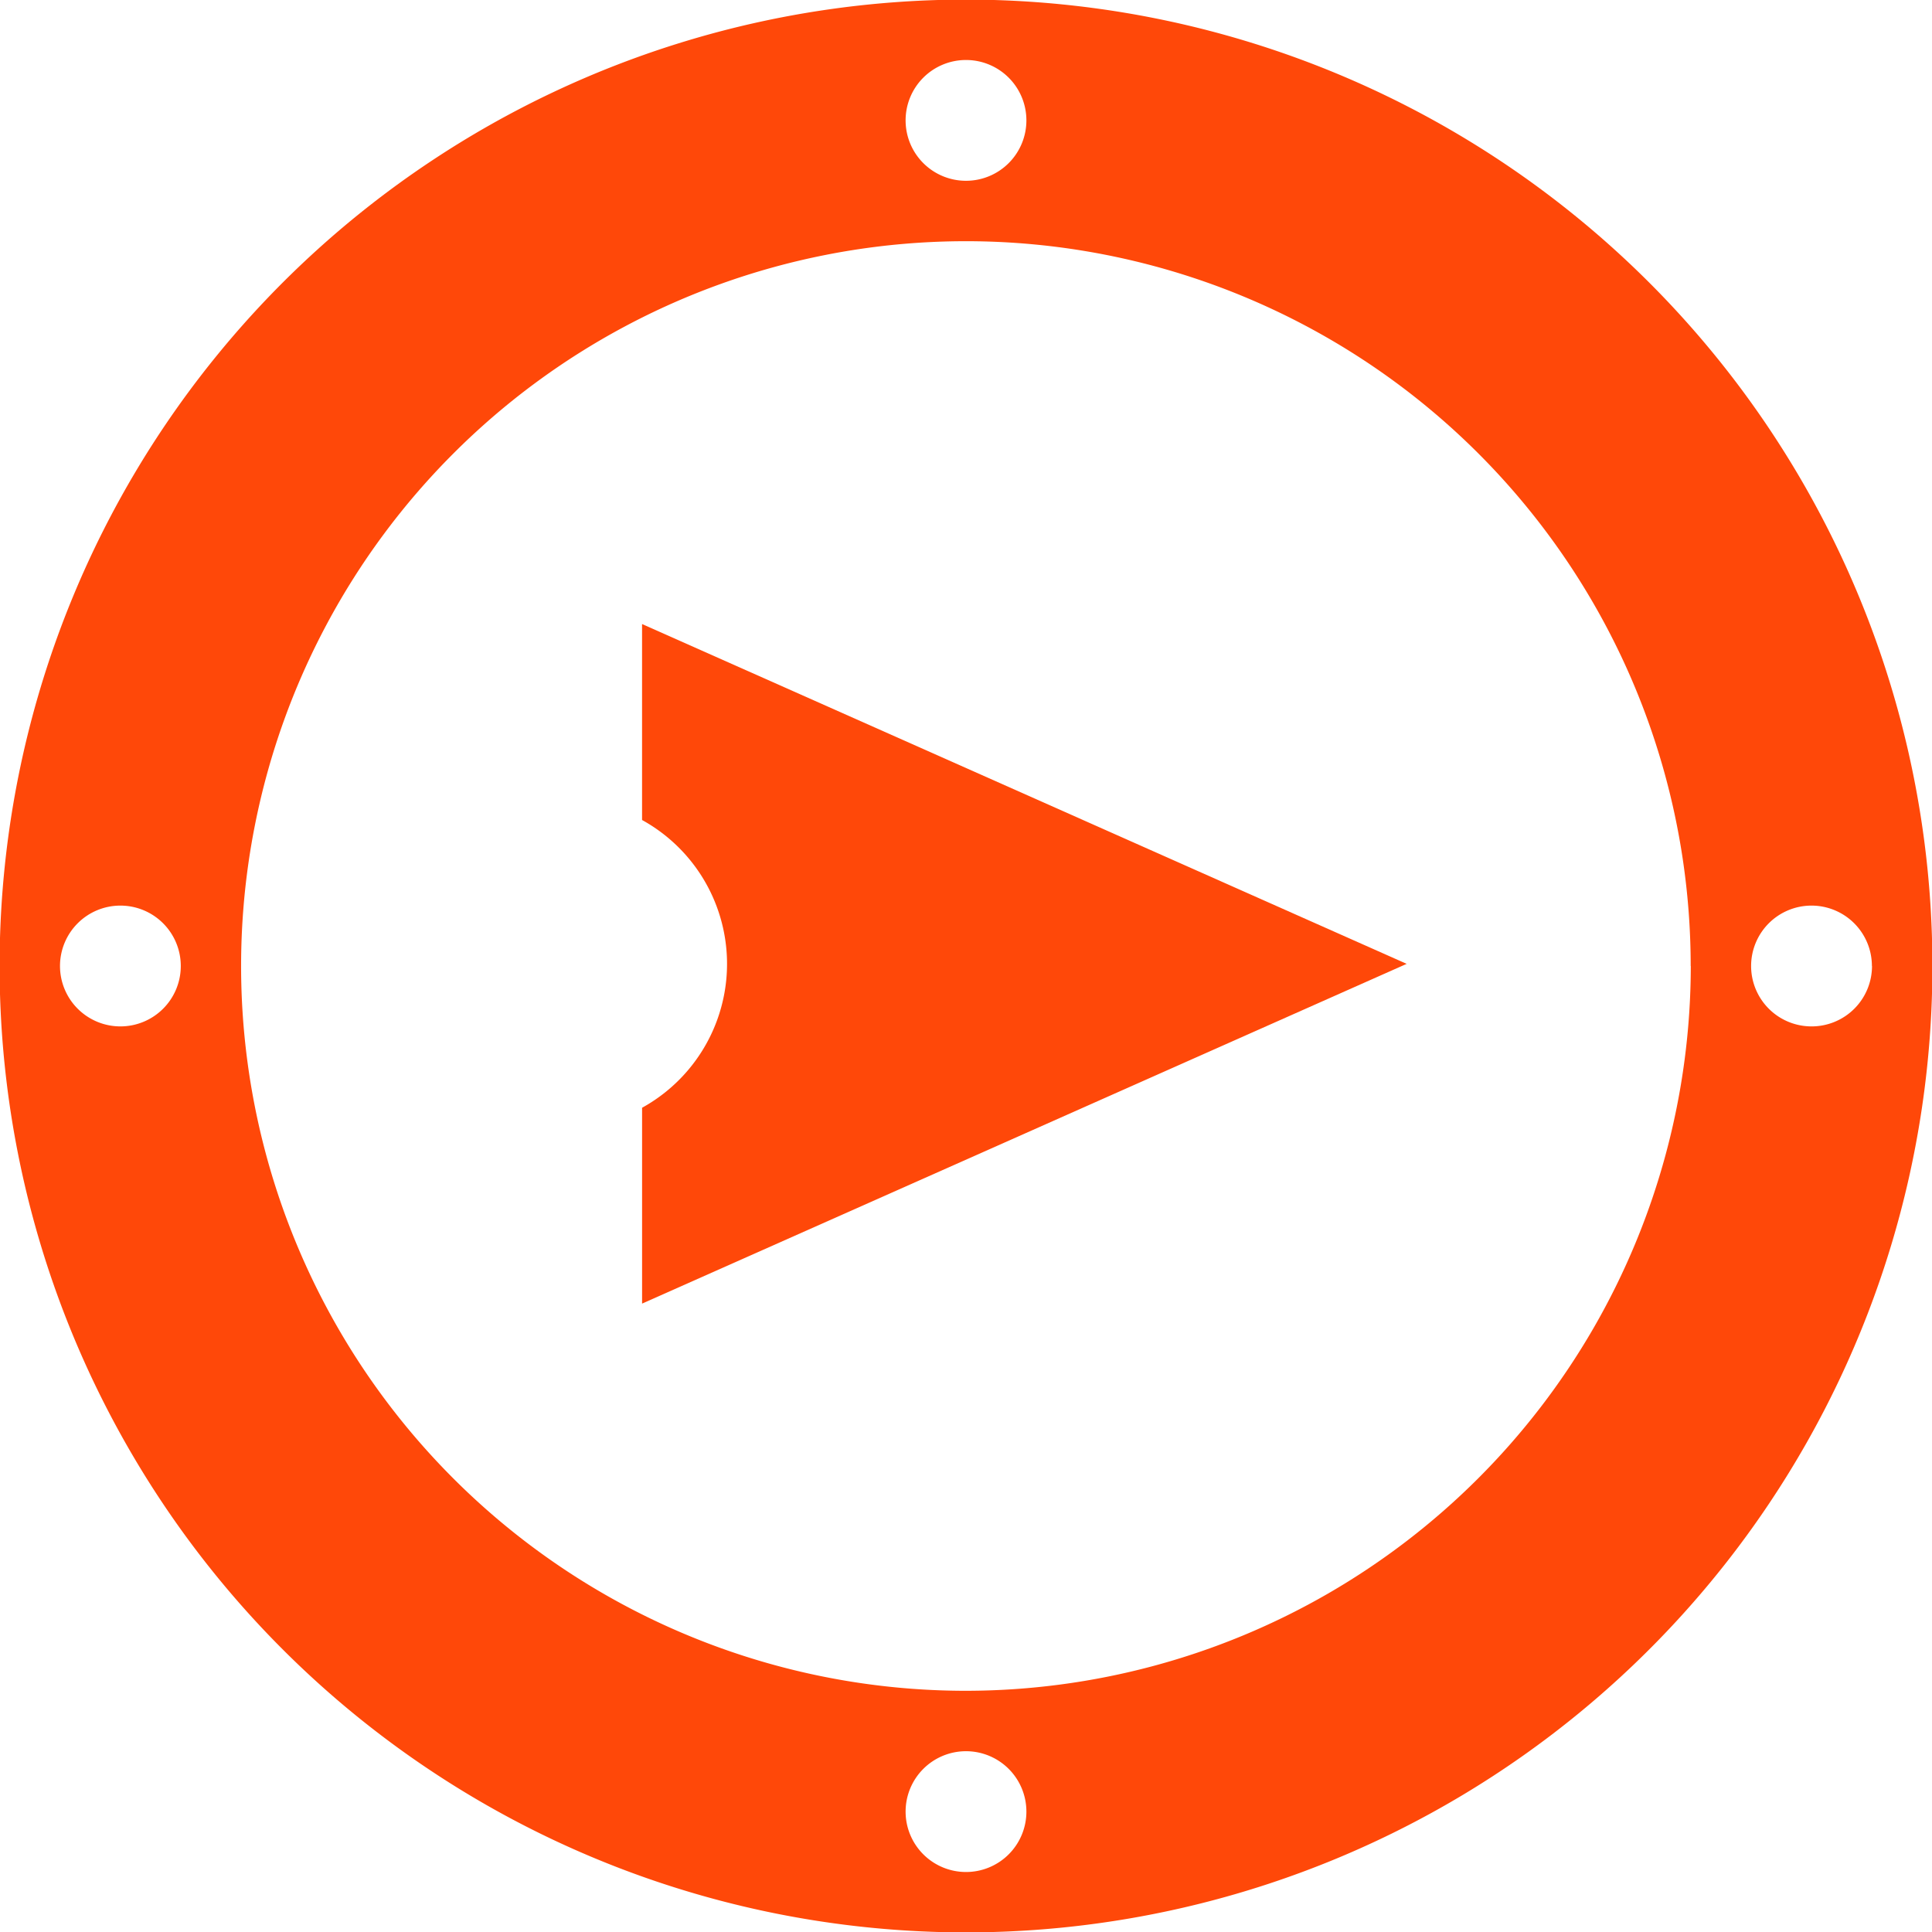
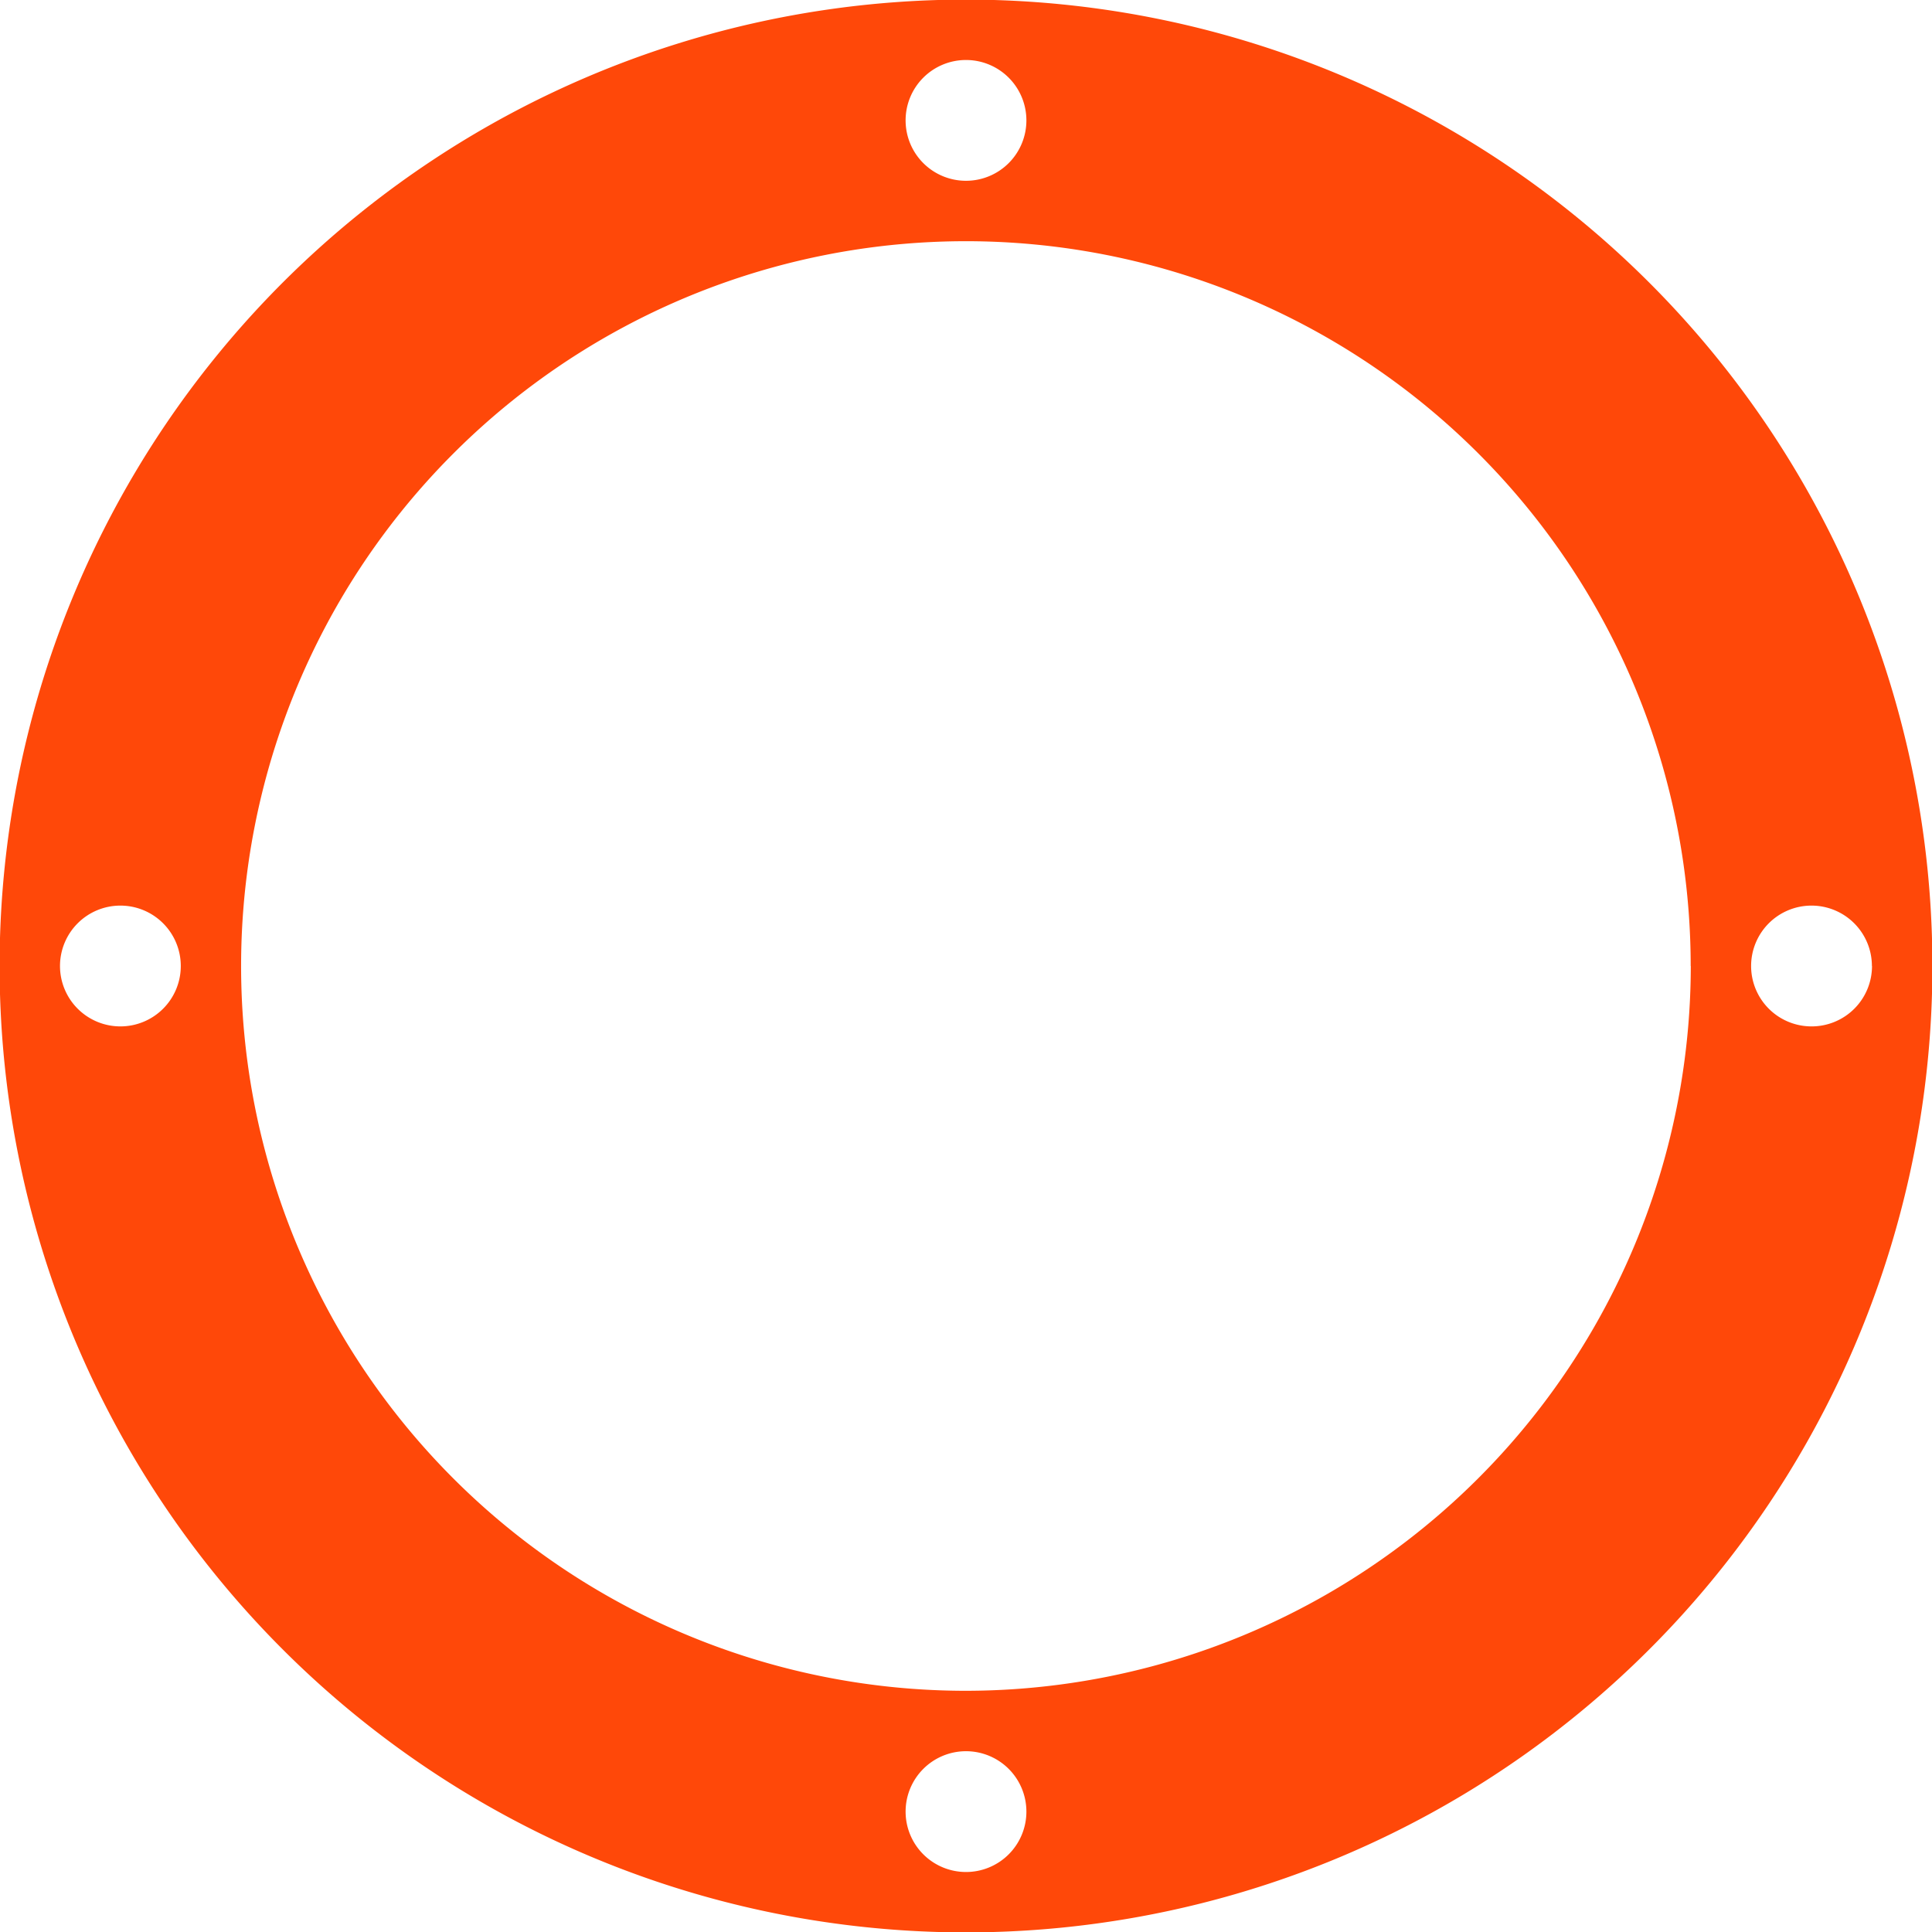
<svg xmlns="http://www.w3.org/2000/svg" width="73" height="73" viewBox="0 0 73 73">
  <defs>
             </defs>
-   <path fill="#ff4809" class="cls-1" d="M73.015,36.5A36.515,36.515,0,1,1,36.5-.015,36.518,36.518,0,0,1,73.015,36.5h0ZM34.218,4.55A2.282,2.282,0,1,0,36.5,2.267,2.281,2.281,0,0,0,34.218,4.55h0ZM6.831,36.5A2.282,2.282,0,1,0,4.55,38.782,2.281,2.281,0,0,0,6.831,36.5h0ZM38.782,68.45A2.282,2.282,0,1,0,36.5,70.733a2.281,2.281,0,0,0,2.282-2.282h0Zm25.1-31.95A27.386,27.386,0,1,0,36.5,63.886,27.416,27.416,0,0,0,63.886,36.5h0Zm6.847,0a2.282,2.282,0,1,0-2.282,2.282A2.281,2.281,0,0,0,70.733,36.5h0Zm0,0" />
-   <path fill="#ff4809" class="cls-1" d="M24.26,30.979v-7.4l28.891,12.84L24.261,49.256v-7.4a6.208,6.208,0,0,0,0-10.872h0Z" />
+   <path fill="#ff4809" class="cls-1" d="M73.015,36.5A36.515,36.515,0,1,1,36.5-.015,36.518,36.518,0,0,1,73.015,36.5h0ZM34.218,4.55A2.282,2.282,0,1,0,36.5,2.267,2.281,2.281,0,0,0,34.218,4.55h0ZM6.831,36.5A2.282,2.282,0,1,0,4.55,38.782,2.281,2.281,0,0,0,6.831,36.5h0ZM38.782,68.45A2.282,2.282,0,1,0,36.5,70.733a2.281,2.281,0,0,0,2.282-2.282h0Zm25.1-31.95A27.386,27.386,0,1,0,36.5,63.886,27.416,27.416,0,0,0,63.886,36.5h0Zm6.847,0a2.282,2.282,0,1,0-2.282,2.282A2.281,2.281,0,0,0,70.733,36.5h0Z" />
</svg>